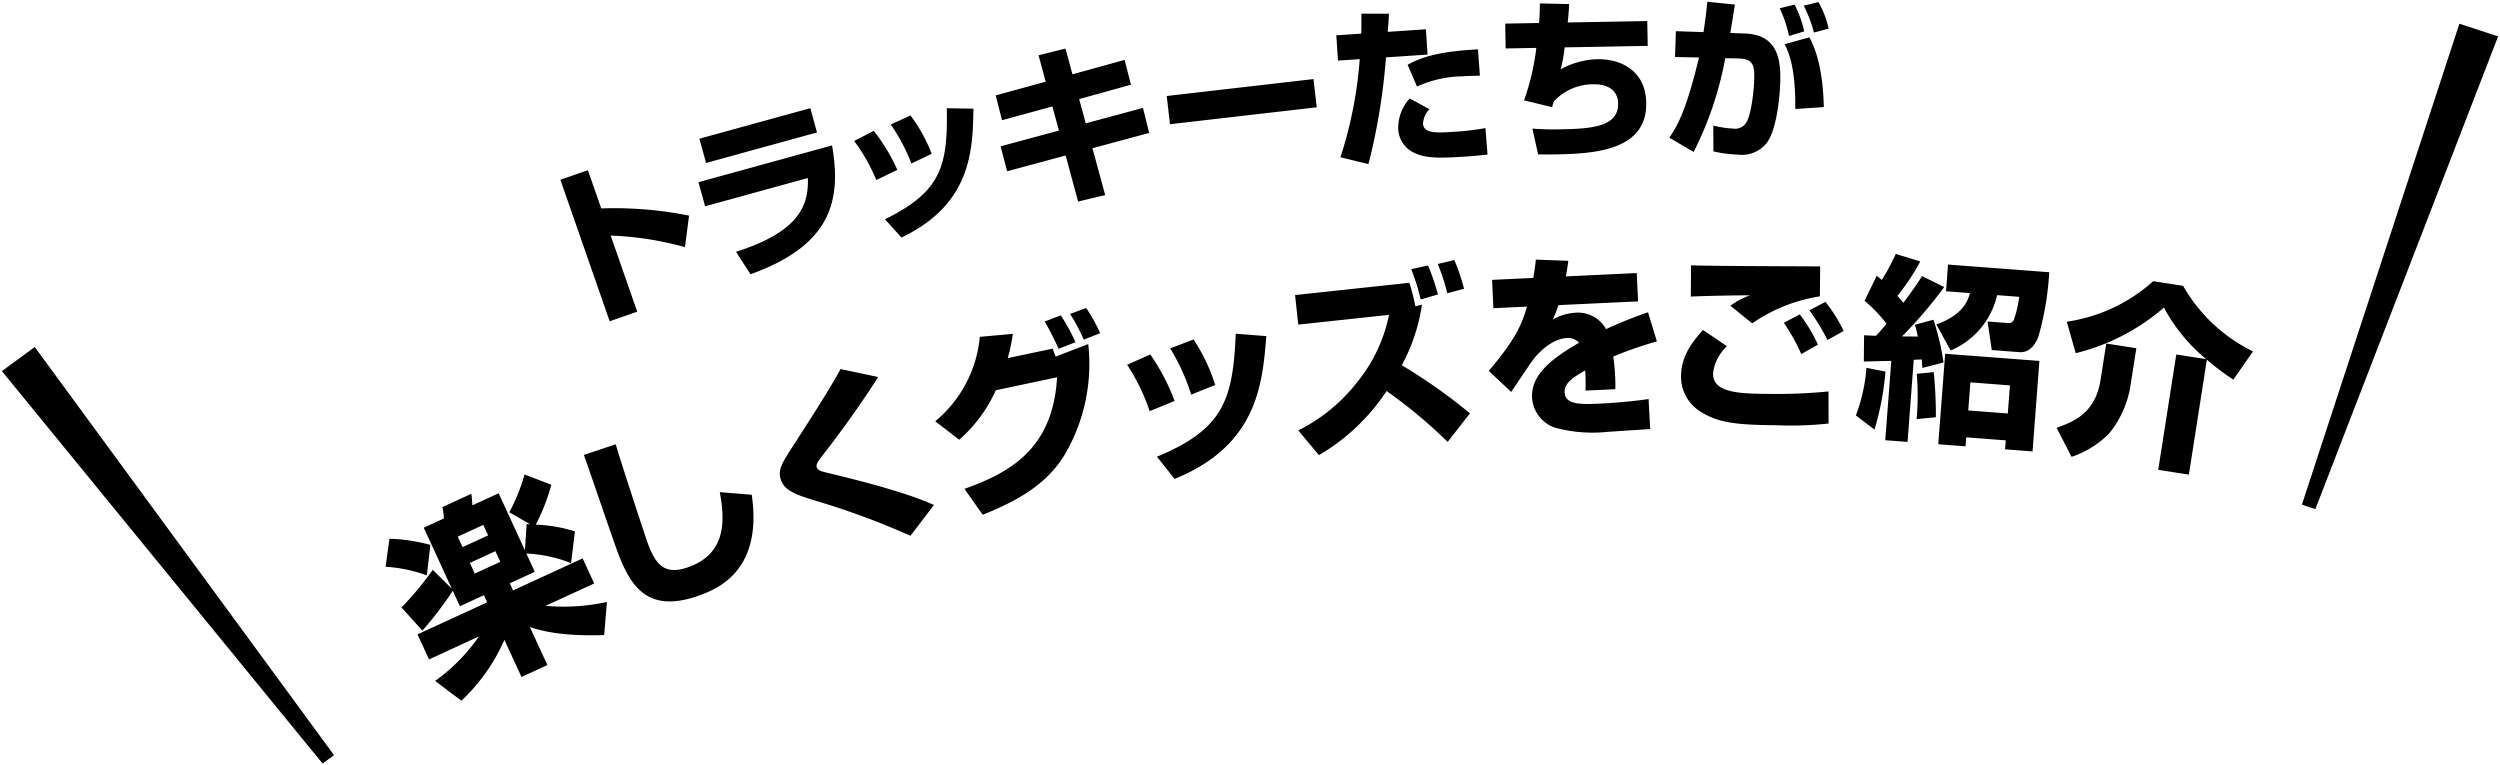
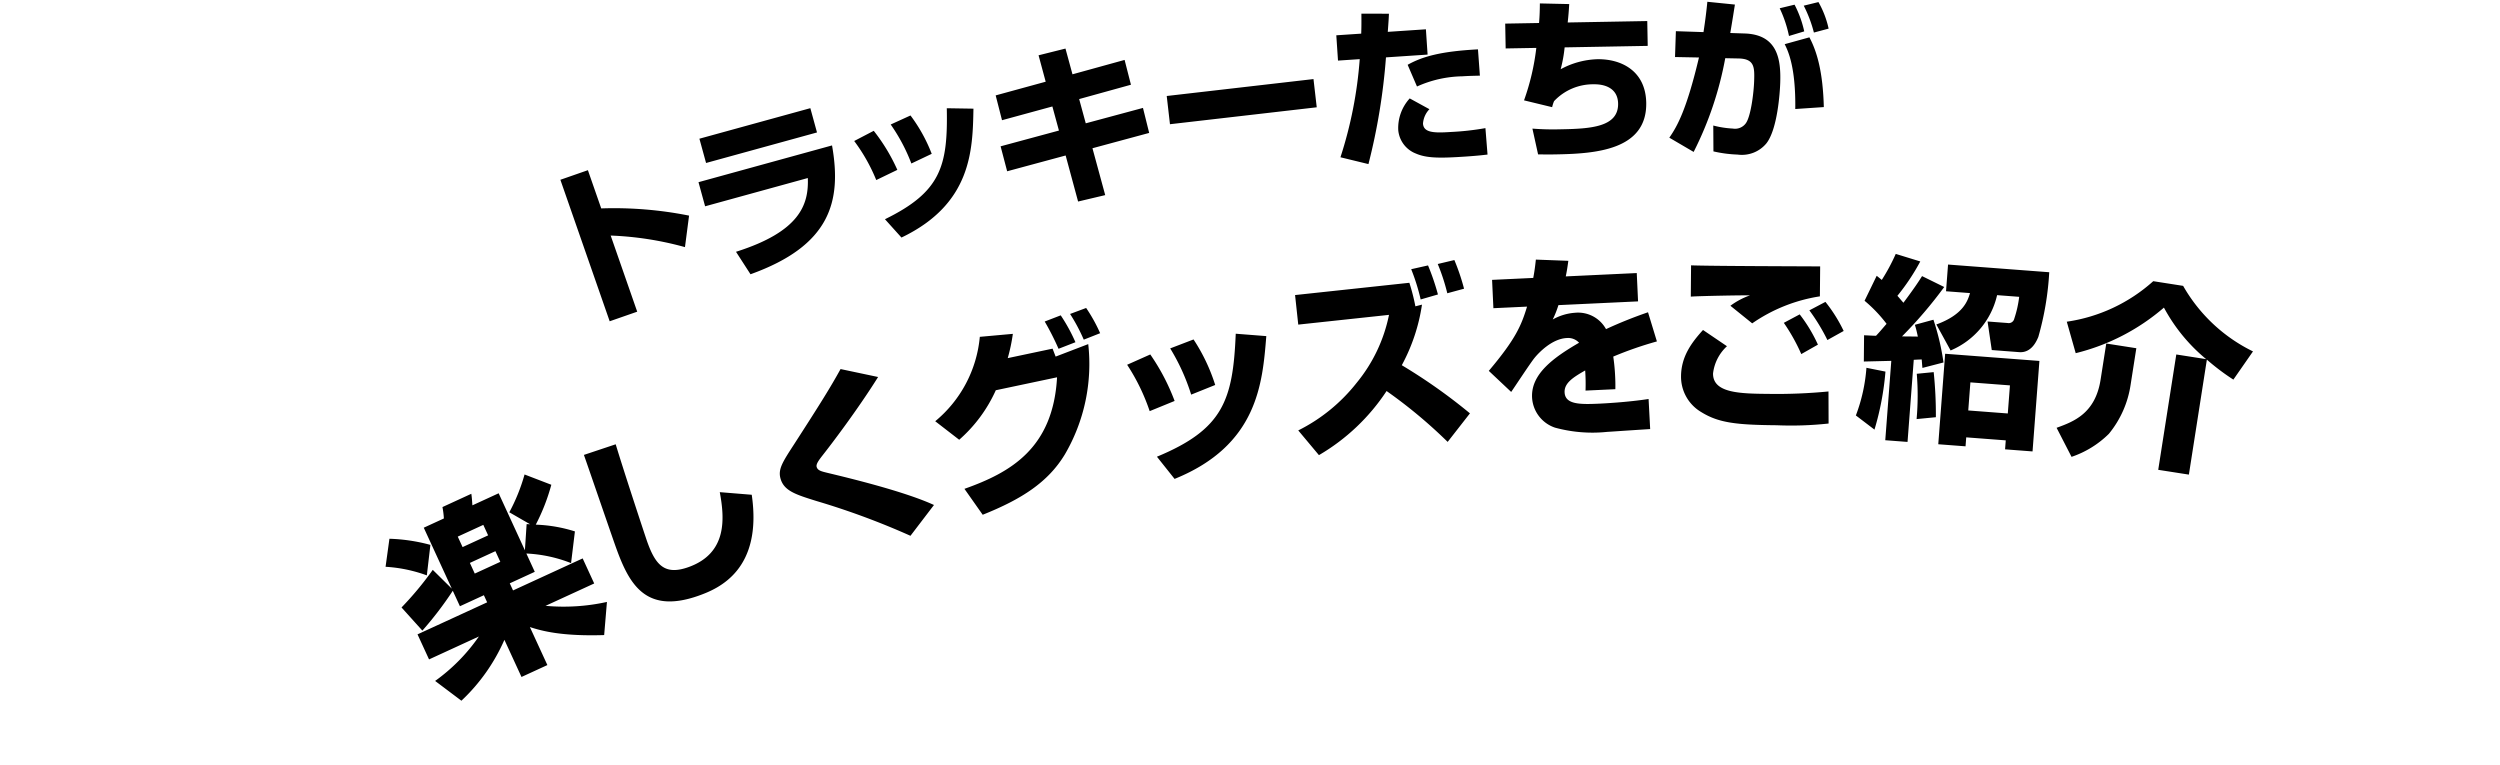
<svg xmlns="http://www.w3.org/2000/svg" viewBox="0 0 294 90">
  <g id="b42351b3-4cfc-46d6-a475-ee55b7a2b76c" data-name="title">
    <path d="M69.137 20.014l1.567 4.495a44.989 44.989 0 0110.33.848L80.552 29.062A38.011 38.011 0 0071.816 27.701l3.12 8.953-3.237 1.128L65.9 21.142zM97.847 17.102c1.166 6.63-.217 11.783-9.587 15.151l-1.706-2.643c7.498-2.375 8.57-5.534 8.445-8.674L82.921 24.261l-.778-2.836zm-2.551-4.381l.783 2.855L83.033 19.167l-.783-2.855zM103.047 21.174a20.569 20.569 0 00-2.593-4.592l2.298-1.198A21.596 21.596 0 01105.527 19.977zm1.025 4.607c6.574-3.218 7.409-6.226 7.271-13.053l3.135.051c-.091 4.851-.199 11.2-8.465 15.157zm3.105-6.554a20.938 20.938 0 00-2.431-4.586l2.328-1.062A18.702 18.702 0 01109.57 18.09zM122.135 6.503l3.164-.791.824 3.027 6.13-1.692.746 2.918-6.09 1.686.776 2.852 6.728-1.812.73 2.941-6.67 1.802 1.5 5.511-3.189.755-1.464-5.415L118.441 20.142l-.77-2.935 6.86-1.854-.772-2.833-5.922 1.617-.746-2.918 5.882-1.61zM154.466 9.299l.382 3.319L137.588 14.608l-.381-3.319zM163.339 1.612c-.023.543-.033.704-.135 2.134l4.482-.3.199 2.974-4.895.328a72.485 72.485 0 01-2.061 12.549l-3.292-.802a48.888 48.888 0 002.267-11.54l-2.555.171-.2-2.974 2.93-.196c.028-.744.03-1.305.021-2.347zm4.761 11.23a2.705 2.705 0 00-.755 1.694c.07 1.058 1.26 1.119 3.225.987a31.947 31.947 0 004.116-.456l.248 3.111c-.51.054-1.058.131-2.61.235-2.948.197-4.527.203-5.809-.353a3.266 3.266 0 01-2.08-2.748 5.155 5.155 0 011.349-3.739zm5.935-3.946c-.61.021-1.203.02-2.087.079a13.466 13.466 0 00-5.31 1.198L165.539 7.62c1.751-.979 3.922-1.585 8.27-1.816zM184.539.479c-.045.801-.094 1.382-.178 2.165l9.357-.168.053 2.92-9.771.176a16.043 16.043 0 01-.466 2.57 9.634 9.634 0 014.294-1.178c2.798-.05 5.7 1.338 5.769 5.119.102 5.601-6.04 5.992-10.61 6.074-.906.017-1.458.006-2.108-.002l-.666-3.03a31.012 31.012 0 003.312.081c3.486-.062 6.813-.243 6.764-3.023-.036-1.98-1.835-2.288-2.84-2.27a6.288 6.288 0 00-4.693 1.985 4.294 4.294 0 00-.224.705l-3.306-.801a27.807 27.807 0 001.445-6.169l-3.605.065-.053-2.921 3.979-.071c.082-.922.089-1.643.097-2.303zM204.025.537c-.124.776-.252 1.632-.545 3.344l1.693.057c3.917.13 4.271 3.104 4.182 5.803-.038 1.139-.319 5.473-1.636 7.13a3.736 3.736 0 01-3.374 1.308 14.964 14.964 0 01-2.845-.375l-.018-3.042a11.406 11.406 0 002.294.357 1.56 1.56 0 001.538-.629c.579-.801.926-3.531.974-4.971.053-1.599.047-2.6-1.824-2.643l-1.575-.032a40.413 40.413 0 01-3.716 11.023l-2.861-1.676c.91-1.311 2.019-3.235 3.486-9.43l-2.816-.054.101-3.039 3.248.108c.226-1.454.363-2.629.453-3.567zM210.385 4.231A14.232 14.232 0 00209.292.972l1.748-.422a12.607 12.607 0 011.138 3.14zm.739 8.59c.067-5.001-.875-6.874-1.244-7.626l2.904-.804c.927 1.732 1.595 4.176 1.697 8.202zm2.191-8.993A15.28 15.28 0 00212.12.667l1.729-.423a11.05 11.05 0 011.197 3.122zM45.797 63.358a20.572 20.572 0 014.818.721l-.419 3.585a17.01 17.01 0 00-4.853-1.01zm11.107 6.64l-2.818 1.296-.838-1.818a41.253 41.253 0 01-3.577 4.684L47.22 71.438a38.44 38.44 0 003.674-4.423l2.238 2.211L49.835 62.058l2.366-1.088a10.636 10.636 0 00-.168-1.34l3.395-1.561c.07.423.104 1.092.127 1.359l3.087-1.419 3.087 6.708.202-3.081.406.016-2.442-1.408a21.62 21.62 0 001.793-4.445l3.148 1.21a23.326 23.326 0 01-1.83 4.69 17.152 17.152 0 014.604.795l-.453 3.728A16.419 16.419 0 0061.9 65.093l.99 2.153-2.941 1.353.385.836 8.188-3.766 1.356 2.947-5.721 2.63a23.568 23.568 0 007.219-.458l-.326 3.897c-4.964.156-7.326-.48-8.736-.945l2.058 4.472-3.044 1.4L59.318 75.244a21.801 21.801 0 01-5.057 7.16l-3.09-2.326a21.418 21.418 0 005.147-5.228L50.456 77.546l-1.356-2.946L57.289 70.834zm-3.072-6.892l.567 1.233L57.404 62.958l-.568-1.233zm1.424 3.093l.576 1.254 3.004-1.381-.576-1.254zM72.406 52.248c.991 3.285 3.461 10.757 3.689 11.408.988 2.798 2.07 4.026 4.846 3.045 4.654-1.645 4.26-5.824 3.705-8.824l3.759.307c1.28 8.795-3.821 11.013-6.256 11.873-6.405 2.264-8.263-1.569-9.832-6.016-.582-1.649-3.113-9.025-3.649-10.544zM107.07 63.01a88.782 88.782 0 00-11.058-4.092c-2.44-.761-3.827-1.19-4.228-2.654-.299-1.086.246-1.927 1.584-3.988 3.066-4.753 4.291-6.711 5.482-8.875l4.414.934c-2.418 3.859-5.508 7.927-6.642 9.359-.292.39-.676.877-.585 1.209.123.443.57.535 1.4.736 2.363.567 8.928 2.149 12.397 3.748zM109.982 49.537a14.59 14.59 0 005.244-9.925l3.886-.351a20.928 20.928 0 01-.602 2.854l5.274-1.114c.056.153.309.805.359.935l3.834-1.469a21.061 21.061 0 01-2.75 12.972c-1.974 3.262-5.049 5.252-9.661 7.097l-2.147-3.049c5.428-1.923 10.43-4.767 10.891-13.117l-7.203 1.522a16.991 16.991 0 01-4.305 5.824zm14.502-8.519a30.676 30.676 0 00-1.627-3.207l1.884-.727a20.164 20.164 0 011.731 3.161zm2.967-1.074a20.967 20.967 0 00-1.609-3.022l1.889-.705a18.512 18.512 0 011.645 2.967zM135.203 48.35a23.747 23.747 0 00-2.652-5.454l2.722-1.212a24.879 24.879 0 012.862 5.468zm.852 5.36c7.773-3.227 8.944-6.62 9.268-14.465l3.594.281c-.445 5.561-1.017 12.839-10.785 16.794zm4.027-7.302a24.199 24.199 0 00-2.467-5.436L140.361 39.919a21.451 21.451 0 012.547 5.354zM170.245 51.967a57.684 57.684 0 00-7.183-5.982 24.042 24.042 0 01-7.955 7.539l-2.432-2.907a20.223 20.223 0 006.865-5.594 18.277 18.277 0 003.807-7.995l-10.672 1.146-.375-3.475 13.441-1.444a23.79 23.79 0 01.709 2.769l.775-.199a21.592 21.592 0 01-2.374 7.124 64.912 64.912 0 018.014 5.661zM167.07 35.216a23.83 23.83 0 00-1.113-3.558l1.979-.444a27.662 27.662 0 011.166 3.414zm3.132-.729a23.49 23.49 0 00-1.123-3.441l1.954-.464a25.103 25.103 0 011.139 3.37zM184.435 30.672c-.135 1.02-.209 1.368-.301 1.833l8.348-.393.154 3.331-9.365.44a11.717 11.717 0 01-.669 1.689 6.194 6.194 0 012.638-.792 3.741 3.741 0 013.627 1.925 51.461 51.461 0 014.939-1.982l1.045 3.428a42.753 42.753 0 00-5.132 1.784 23.511 23.511 0 01.231 2.522c.025.551.021.943.016 1.312l-3.507.165a22.752 22.752 0 00-.042-2.37c-1.347.777-2.472 1.452-2.42 2.578.068 1.447 1.836 1.433 4.188 1.322.227-.011 3.122-.146 5.688-.543l.187 3.537c-4.09.262-4.542.306-5.039.329a16.74 16.74 0 01-6.145-.494 3.963 3.963 0 01-2.705-3.557c-.127-2.734 2.459-4.651 5.527-6.43a1.747 1.747 0 00-1.432-.555c-1.764.083-3.318 1.745-3.791 2.32-.493.599-2.355 3.449-2.76 4.021l-2.632-2.478c3.181-3.765 3.831-5.361 4.499-7.556l-3.958.186-.155-3.332 4.841-.228c.146-.767.229-1.415.308-2.156zM203.091 40.715a5.16 5.16 0 00-1.637 3.206c-.021 2.322 3.197 2.373 6.594 2.401a62.911 62.911 0 006.982-.286l.012 3.771a40.619 40.619 0 01-6.119.202c-4.781-.041-6.84-.288-8.891-1.569a4.821 4.821 0 01-2.342-4.206c.02-2.322 1.258-3.968 2.584-5.428zm10.928-5.864a19.057 19.057 0 00-7.959 3.176L203.496 35.958a8.72 8.72 0 012.299-1.222c-.475-.027-5.892.065-6.957.148l.031-3.679c2.402.089 13.006.109 15.182.127zm-2.189 6.789a21.775 21.775 0 00-2.053-3.674l1.867-.996a17.771 17.771 0 012.143 3.56zm3.072-1.653a22.766 22.766 0 00-2.121-3.49l1.889-.996a17.579 17.579 0 012.146 3.421zM221.73 43.7a33.15 33.15 0 01-1.291 6.823l-2.189-1.666a19.799 19.799 0 001.242-5.604zm.686-1.263c-1.617.039-2.275.058-3.23.078l.029-3.089c.77.035 1.018.054 1.404.061.395-.409.844-.951 1.242-1.405a16.293 16.293 0 00-2.588-2.711l1.426-2.937c.236.179.406.331.6.484a22.709 22.709 0 001.641-3.059l2.885.888a25.286 25.286 0 01-2.691 4.04c.314.347.479.567.711.815 1.365-1.834 1.803-2.516 2.189-3.132l2.605 1.282a50.924 50.924 0 01-4.959 5.805c.18.014.34.003 1.859.026-.117-.54-.186-.845-.35-1.388l2.182-.596a28.508 28.508 0 011.184 5.027l-2.477.642c-.041-.372-.049-.58-.084-.998-.16.011-.227.005-.936.044l-.732 9.656-2.619-.199zm4.986 1.325a48.465 48.465 0 01.256 5.302l-2.266.22a30.956 30.956 0 00.02-5.328zm13.588-11.747a34.432 34.432 0 01-1.283 7.607c-.164.379-.756 1.903-2.246 1.79l-3.23-.246-.494-3.359 2.371.18a.66.66 0 00.766-.496 12.956 12.956 0 00.582-2.585l-2.598-.197a9.292 9.292 0 01-5.467 6.505l-1.676-3.057c3.199-1.164 3.688-2.811 3.959-3.69l-2.822-.214.238-3.142zM239.834 42.446L239.027 53.088l-3.23-.246.08-1.055-4.65-.354-.08 1.055-3.207-.244.809-10.642zm-8.117 2.521l-.25 3.303 4.65.354.252-3.303zM251.232 40.951l-.672 4.294a11.824 11.824 0 01-2.555 5.77 11.446 11.446 0 01-4.391 2.711l-1.758-3.417c2.018-.732 4.551-1.686 5.174-5.662l.666-4.249zm8.213 1.284a20.303 20.303 0 01-4.967-6.061 25.025 25.025 0 01-10.375 5.36l-1.049-3.702a19.337 19.337 0 0010.168-4.765l3.514.55a19.076 19.076 0 008.215 7.709l-2.307 3.317a26.78 26.78 0 01-3.117-2.35L257.412 55.814l-3.605-.563 2.125-13.565z" />
-     <polygon points="37.936 89.792 0.222 43.644 4.086 40.81 39.281 88.805 37.936 89.792" />
-     <polygon points="272.288 59.87 293.778 4.281 289.225 2.79 270.702 59.351 272.288 59.87" />
  </g>
</svg>